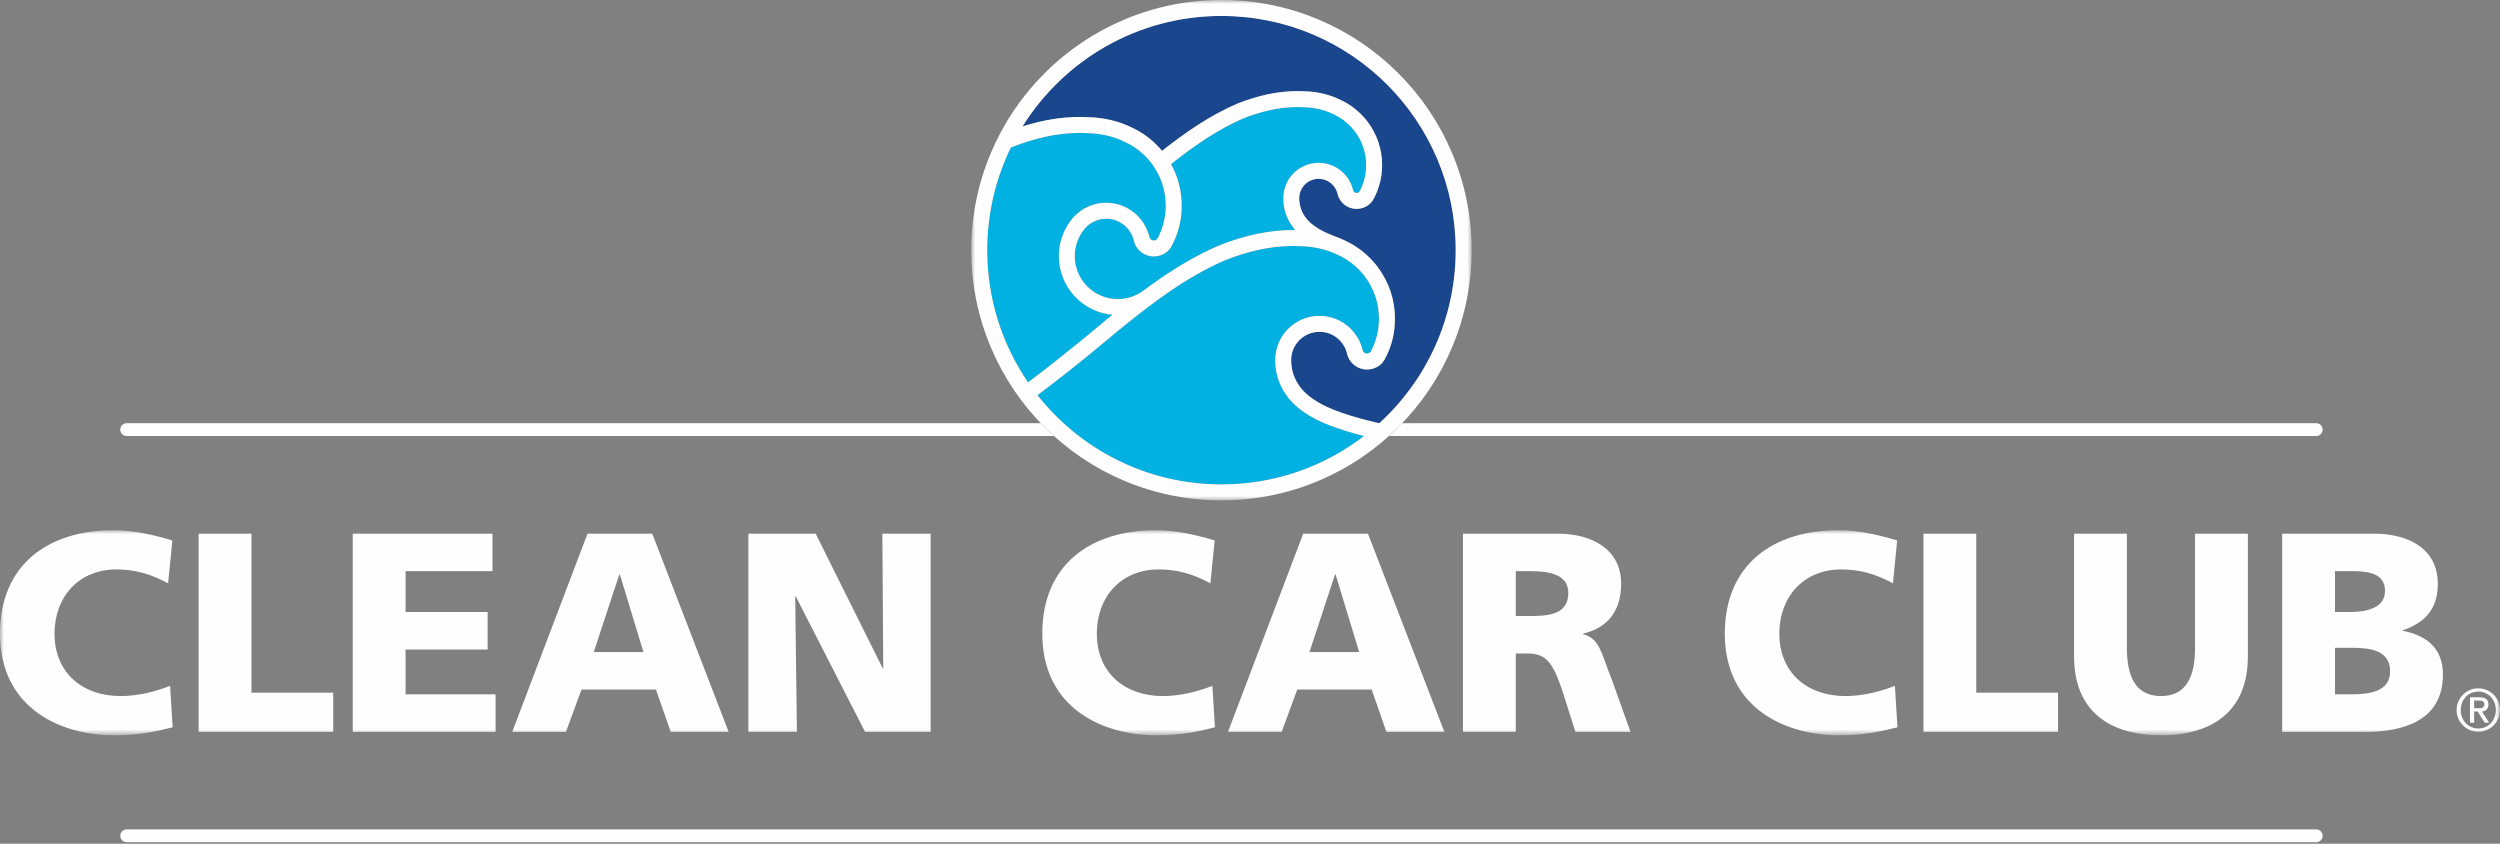
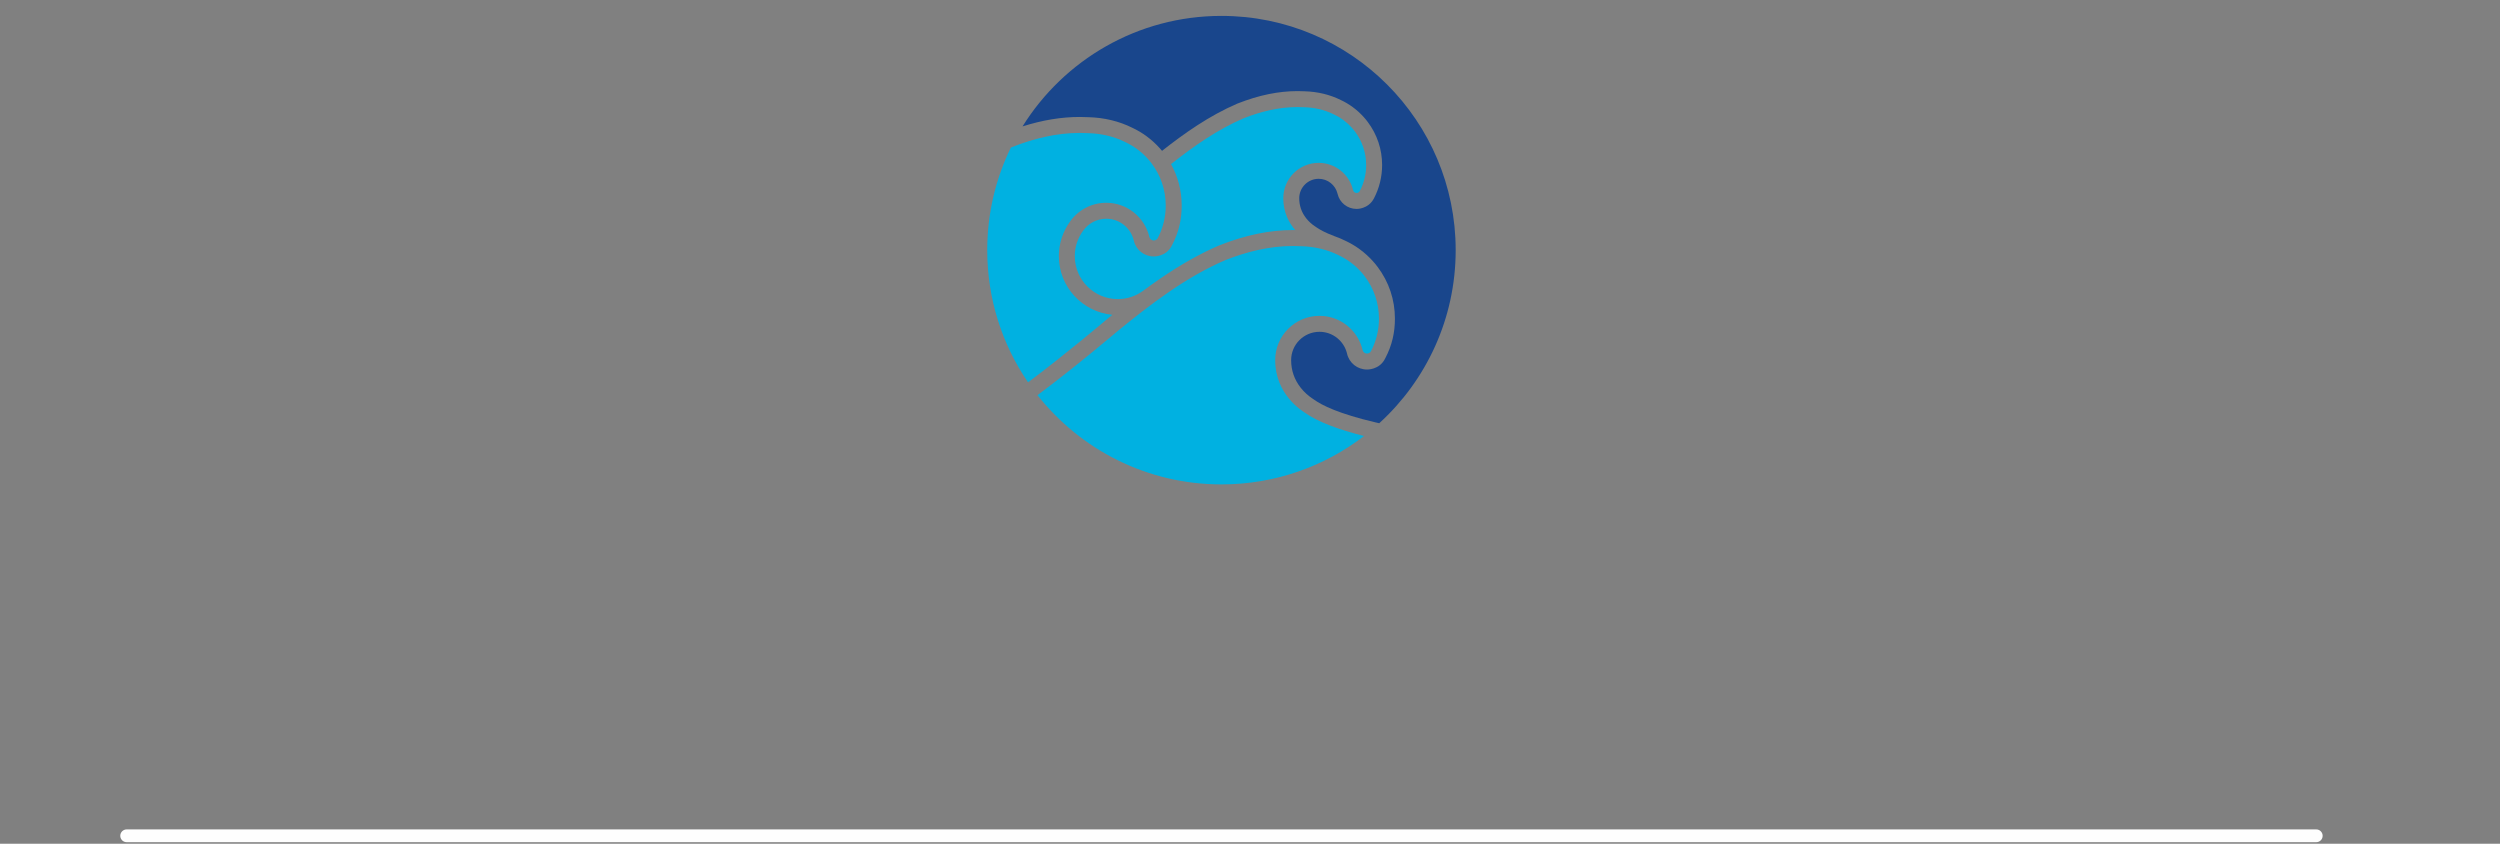
<svg xmlns="http://www.w3.org/2000/svg" xmlns:xlink="http://www.w3.org/1999/xlink" width="320px" height="108px" viewBox="0 0 320 108" version="1.1">
  <rect x="0" y="0" width="320" height="108" fill="#808080" stroke="none" />
  <title>CCC-logo</title>
  <defs>
-     <polygon id="path-1" points="0 0 320 0 320 26.244 0 26.244" />
-     <polygon id="path-3" points="1.73554873e-14 0 64.046 0 64.046 64.046 1.73554873e-14 64.046" />
-   </defs>
+     </defs>
  <g id="2.0-—-10.11.2021" stroke="none" stroke-width="1" fill="none" fill-rule="evenodd">
    <g id="CLEAN-CAR-CLUB-—-mobile" transform="translate(-48, -323)">
      <g id="CCC-logo" transform="translate(48, 323)">
        <path d="M296.48,107.801 L16.213,107.801 C15.762,107.801 15.395,107.435 15.395,106.983 C15.395,106.531 15.762,106.164 16.213,106.164 L296.48,106.164 C296.932,106.164 297.299,106.531 297.299,106.983 C297.299,107.435 296.932,107.801 296.48,107.801" id="Fill-1" fill="#FEFEFE" />
-         <path d="M133.23,54.17 L16.213,54.17 C15.761,54.17 15.395,54.537 15.395,54.989 C15.395,55.441 15.761,55.807 16.213,55.807 L134.906,55.807 C134.497,55.438 134.096,55.058 133.703,54.666 C133.541,54.504 133.389,54.335 133.23,54.17 M296.481,54.17 L179.463,54.17 C179.305,54.335 179.153,54.504 178.991,54.666 C178.598,55.058 178.196,55.438 177.788,55.807 L296.481,55.807 C296.933,55.807 297.298,55.441 297.298,54.989 C297.298,54.537 296.933,54.17 296.481,54.17" id="Fill-3" fill="#FEFEFE" />
        <g id="Group-7" transform="translate(0, 67.869)">
          <mask id="mask-2" fill="white">
            <use xlink:href="#path-1" />
          </mask>
          <g id="Clip-6" />
-           <path d="M167.613,15.593 L170.884,5.671 L170.957,5.671 L173.974,15.593 L167.613,15.593 Z M166.813,0.437 L157.181,25.808 L164.051,25.808 L166.049,20.392 L175.573,20.392 L177.463,25.808 L184.878,25.808 L175.1,0.437 L166.813,0.437 Z M300.882,21.009 L298.882,21.009 L298.882,15.049 L300.954,15.049 C303.281,15.049 305.934,15.303 305.934,18.065 C305.934,20.646 303.352,21.009 300.882,21.009 L300.882,21.009 Z M298.882,5.234 L300.845,5.234 C303.098,5.234 305.279,5.452 305.279,7.778 C305.279,9.924 302.989,10.468 300.772,10.468 L298.882,10.468 L298.882,5.234 Z M307.569,12.867 L307.569,12.794 C310.404,11.85 312.04,10.068 312.04,6.87 C312.04,2.509 308.514,0.437 303.789,0.437 L292.121,0.437 L292.121,25.808 L302.808,25.808 C307.351,25.808 312.694,24.535 312.694,18.465 C312.694,15.376 310.949,13.557 307.569,12.867 L307.569,12.867 Z M280.967,15.049 C280.967,18.393 280.057,21.228 276.604,21.228 C273.152,21.228 272.242,18.393 272.242,15.049 L272.242,0.437 L265.483,0.437 L265.483,16.175 C265.483,23.118 269.989,26.244 276.604,26.244 C283.22,26.244 287.727,23.118 287.727,16.175 L287.727,0.437 L280.967,0.437 L280.967,15.049 Z M236.224,21.228 C231.281,21.228 227.755,18.21 227.755,13.231 C227.755,8.506 230.881,5.016 235.678,5.016 C238.005,5.016 240.113,5.598 242.294,6.798 L242.839,1.309 C240.404,0.582 237.896,0 235.315,0 C226.955,0 220.776,4.398 220.776,13.231 C220.776,22.826 228.591,26.244 235.352,26.244 C238.804,26.244 240.949,25.698 242.875,25.225 L242.548,19.919 C240.695,20.646 238.441,21.228 236.224,21.228 L236.224,21.228 Z M195.801,10.978 L194.02,10.978 L194.02,5.234 L195.801,5.234 C198.382,5.234 200.744,5.671 200.744,8.034 C200.744,10.904 197.982,10.978 195.801,10.978 L195.801,10.978 Z M202.634,13.303 L202.634,13.231 C205.906,12.467 207.505,10.214 207.505,6.834 C207.505,2.472 203.833,0.437 199.327,0.437 L187.259,0.437 L187.259,25.808 L194.02,25.808 L194.02,15.775 L195.438,15.775 C197.945,15.775 198.818,16.866 200.198,21.228 L201.654,25.808 L208.705,25.808 L206.233,18.901 C204.96,15.812 204.815,13.885 202.634,13.303 L202.634,13.303 Z M252.961,0.437 L246.201,0.437 L246.201,25.808 L263.429,25.808 L263.429,20.791 L252.961,20.791 L252.961,0.437 Z M148.862,21.228 C143.919,21.228 140.393,18.21 140.393,13.231 C140.393,8.506 143.519,5.016 148.316,5.016 C150.642,5.016 152.751,5.598 154.931,6.798 L155.477,1.309 C153.042,0.582 150.533,0 147.952,0 C139.593,0 133.414,4.398 133.414,13.231 C133.414,22.826 141.228,26.244 147.989,26.244 C151.442,26.244 153.587,25.698 155.513,25.225 L155.185,19.919 C153.332,20.646 151.079,21.228 148.862,21.228 L148.862,21.228 Z M32.185,0.437 L25.425,0.437 L25.425,25.808 L42.653,25.808 L42.653,20.791 L32.185,20.791 L32.185,0.437 Z M15.447,21.228 C10.504,21.228 6.978,18.21 6.978,13.231 C6.978,8.506 10.104,5.016 14.903,5.016 C17.229,5.016 19.337,5.598 21.518,6.798 L22.062,1.309 C19.627,0.582 17.119,0 14.539,0 C6.179,0 0,4.398 0,13.231 C0,22.826 7.815,26.244 14.575,26.244 C18.029,26.244 20.173,25.698 22.099,25.225 L21.772,19.919 C19.919,20.646 17.665,21.228 15.447,21.228 L15.447,21.228 Z M113.054,17.665 L112.981,17.665 L104.403,0.437 L95.788,0.437 L95.788,25.808 L102.003,25.808 L101.786,8.469 L101.859,8.469 L110.728,25.808 L119.123,25.808 L119.123,0.437 L112.944,0.437 L113.054,17.665 Z M51.914,15.267 L62.419,15.267 L62.419,10.468 L51.914,10.468 L51.914,5.234 L63.036,5.234 L63.036,0.437 L45.153,0.437 L45.153,25.808 L63.436,25.808 L63.436,21.009 L51.914,21.009 L51.914,15.267 Z M76,15.593 L79.272,5.671 L79.344,5.671 L82.362,15.593 L76,15.593 Z M75.201,0.437 L65.569,25.808 L72.438,25.808 L74.437,20.392 L83.961,20.392 L85.851,25.808 L93.266,25.808 L83.488,0.437 L75.201,0.437 Z M316.69,22.783 L316.69,21.798 L317.321,21.798 C317.66,21.798 317.991,21.906 317.991,22.275 C317.991,22.699 317.729,22.783 317.321,22.783 L316.69,22.783 Z M318.522,22.298 C318.522,21.683 318.152,21.382 317.406,21.382 L316.159,21.382 L316.159,24.638 L316.69,24.638 L316.69,23.199 L317.137,23.199 L318.044,24.638 L318.607,24.638 L317.683,23.199 C318.191,23.199 318.522,22.822 318.522,22.298 L318.522,22.298 Z M317.228,25.378 C315.936,25.378 314.973,24.346 314.973,23.014 C314.973,21.683 315.936,20.651 317.228,20.651 C318.507,20.651 319.469,21.683 319.469,23.014 C319.469,24.346 318.507,25.378 317.228,25.378 L317.228,25.378 Z M317.221,20.235 C315.689,20.235 314.442,21.482 314.442,23.014 C314.442,24.546 315.689,25.793 317.221,25.793 C318.753,25.793 320,24.546 320,23.014 C320,21.482 318.753,20.235 317.221,20.235 L317.221,20.235 Z" id="Fill-5" fill="#FEFEFE" mask="url(#mask-2)" />
        </g>
        <path d="M173.035,16.347 C172.393,15.632 171.608,15.048 170.725,14.637 C169.57,14.063 168.287,13.764 166.935,13.726 C166.653,13.71 166.374,13.703 166.096,13.703 C163.643,13.703 161.324,14.3 159.178,15.142 C155.867,16.563 152.83,18.685 149.893,21.003 C150.789,22.621 151.256,24.43 151.256,26.313 C151.256,28.086 150.89,29.743 150.006,31.41 C149.281,32.892 147.68,32.826 147.68,32.826 C146.457,32.826 145.408,31.994 145.13,30.804 L145.112,30.728 C144.92,29.973 144.481,29.289 143.868,28.796 C143.218,28.274 142.434,27.998 141.598,27.998 C140.373,27.998 139.288,28.609 138.632,29.542 L138.631,29.541 C137.966,30.451 137.572,31.571 137.572,32.782 C137.572,35.816 140.041,38.284 143.075,38.284 C144.275,38.284 145.386,37.898 146.291,37.243 C147.013,36.708 147.755,36.174 148.512,35.656 C151.161,33.842 153.628,32.453 156.056,31.412 L156.085,31.399 L156.115,31.387 C159.447,30.08 162.524,29.444 165.523,29.444 C165.611,29.444 165.7,29.445 165.788,29.446 C165.027,28.57 164.26,27.229 164.26,25.371 C164.26,22.871 166.287,20.845 168.786,20.845 C170.933,20.845 172.731,22.339 173.196,24.345 L173.195,24.345 C173.243,24.549 173.426,24.7 173.644,24.7 C173.824,24.7 173.981,24.596 174.057,24.445 L174.057,24.445 C174.576,23.454 174.869,22.327 174.869,21.13 C174.869,19.512 174.332,18.02 173.426,16.821 C173.305,16.656 173.174,16.497 173.035,16.347 L173.035,16.347 Z M163.224,46.096 C163.224,42.966 165.762,40.429 168.892,40.429 C171.58,40.429 173.831,42.301 174.413,44.812 L174.412,44.812 C174.472,45.067 174.701,45.257 174.974,45.257 C175.201,45.257 175.396,45.127 175.491,44.937 L175.492,44.937 C176.141,43.696 176.508,42.285 176.508,40.787 C176.508,38.761 175.835,36.892 174.701,35.391 C174.549,35.184 174.386,34.986 174.212,34.796 C173.407,33.902 172.425,33.17 171.32,32.657 C169.873,31.938 168.266,31.563 166.574,31.516 C166.221,31.496 165.871,31.487 165.523,31.487 C162.452,31.487 159.548,32.234 156.861,33.288 C151.846,35.441 147.331,38.877 142.936,42.481 C142.936,42.481 137.518,47.076 132.799,50.581 C138.289,57.538 146.796,62.004 156.347,62.004 C163.215,62.004 169.543,59.694 174.598,55.81 C171.394,55.003 168.67,54.013 166.985,52.798 C166.654,52.576 163.224,50.493 163.224,46.096 L163.224,46.096 Z M141.628,40.913 L141.641,40.902 C141.884,40.704 142.132,40.5 142.386,40.294 C138.548,39.945 135.531,36.71 135.531,32.782 C135.531,31.16 136.045,29.657 136.918,28.426 L136.918,28.425 C137.939,26.934 139.654,25.956 141.598,25.956 C144.286,25.956 146.537,27.827 147.119,30.339 L147.118,30.338 C147.178,30.593 147.407,30.783 147.68,30.783 C147.906,30.783 148.102,30.653 148.197,30.463 L148.197,30.463 C148.847,29.223 149.214,27.811 149.214,26.313 C149.214,24.287 148.541,22.419 147.407,20.917 C147.255,20.711 147.092,20.512 146.918,20.324 C146.113,19.428 145.13,18.697 144.026,18.183 C142.579,17.465 140.972,17.09 139.279,17.043 C138.927,17.022 138.577,17.013 138.229,17.013 C135.157,17.013 132.254,17.761 129.568,18.815 C129.507,18.841 129.447,18.868 129.386,18.895 C127.452,22.86 126.366,27.314 126.366,32.023 C126.366,38.298 128.294,44.122 131.59,48.936 C136.181,45.524 141.542,40.987 141.615,40.924 L141.628,40.913 Z" id="Fill-8" fill="#00B1E1" />
        <path d="M186.327,32.016 C186.327,15.458 172.905,2.035 156.347,2.035 C145.602,2.035 136.178,7.687 130.885,16.181 C133.439,15.369 135.859,14.971 138.229,14.971 C138.608,14.971 138.99,14.981 139.365,15.002 C141.365,15.061 143.231,15.513 144.911,16.343 C146.252,16.97 147.434,17.846 148.427,18.948 C148.535,19.064 148.64,19.185 148.742,19.308 C151.578,17.073 154.794,14.801 158.373,13.265 L158.402,13.253 L158.432,13.241 C161.142,12.177 163.648,11.661 166.096,11.661 C166.404,11.661 166.715,11.669 167.021,11.686 C168.673,11.736 170.217,12.109 171.61,12.797 C172.728,13.32 173.715,14.051 174.545,14.971 C174.726,15.168 174.9,15.379 175.062,15.599 C176.272,17.204 176.911,19.117 176.911,21.131 C176.911,22.612 176.55,24.086 175.866,25.392 C175.13,26.798 173.644,26.742 173.644,26.742 C172.475,26.742 171.473,25.948 171.207,24.81 L171.193,24.752 C171.061,24.237 170.76,23.77 170.341,23.433 C169.897,23.076 169.359,22.887 168.786,22.887 C167.417,22.887 166.302,24.001 166.302,25.37 C166.302,26.327 166.601,27.191 167.191,27.938 C167.511,28.345 167.899,28.698 168.344,28.989 C168.368,29.005 168.387,29.018 168.402,29.027 L168.43,29.046 L168.457,29.066 C168.883,29.372 169.597,29.774 170.785,30.218 L170.784,30.221 C171.271,30.391 171.745,30.589 172.206,30.816 C173.546,31.443 174.728,32.319 175.722,33.422 C175.937,33.656 176.145,33.907 176.338,34.169 C177.785,36.089 178.55,38.378 178.55,40.787 C178.55,42.559 178.184,44.217 177.3,45.884 C176.575,47.365 174.974,47.299 174.974,47.299 C173.751,47.299 172.702,46.467 172.424,45.277 L172.406,45.201 C172.214,44.446 171.775,43.763 171.162,43.269 C170.512,42.747 169.728,42.471 168.892,42.471 C166.893,42.471 165.266,44.097 165.266,46.096 C165.266,47.412 165.678,48.601 166.49,49.63 C166.925,50.183 167.453,50.663 168.056,51.058 C168.084,51.077 168.107,51.091 168.124,51.103 L168.152,51.121 L168.179,51.141 C169.191,51.87 171.376,52.969 176.039,54.058 C176.204,54.097 176.373,54.135 176.543,54.174 C182.555,48.691 186.327,40.794 186.327,32.016" id="Fill-10" fill="#19468C" />
        <g id="Group-14" transform="translate(124.324, 0)">
          <mask id="mask-4" fill="white">
            <use xlink:href="#path-3" />
          </mask>
          <g id="Clip-13" />
-           <path d="M52.225,54.175 C52.053,54.136 51.883,54.097 51.715,54.058 C47.052,52.969 44.867,51.87 43.855,51.141 L43.828,51.121 L43.8,51.103 C43.782,51.091 43.76,51.076 43.732,51.058 C43.128,50.663 42.601,50.182 42.165,49.63 C41.355,48.601 40.943,47.412 40.943,46.096 C40.943,44.097 42.569,42.471 44.568,42.471 C45.404,42.471 46.189,42.747 46.838,43.269 C47.451,43.763 47.89,44.446 48.082,45.201 L48.1,45.277 C48.379,46.467 49.427,47.299 50.65,47.299 C50.65,47.299 52.251,47.365 52.977,45.884 C53.86,44.217 54.227,42.559 54.227,40.787 C54.227,38.378 53.462,36.089 52.014,34.169 C51.821,33.907 51.614,33.656 51.398,33.422 C50.404,32.319 49.222,31.443 47.882,30.816 C47.421,30.589 46.947,30.391 46.46,30.221 L46.461,30.218 C45.273,29.774 44.559,29.372 44.134,29.066 L44.106,29.046 L44.078,29.027 C44.063,29.018 44.044,29.005 44.02,28.989 C43.575,28.698 43.187,28.345 42.866,27.938 C42.277,27.191 41.979,26.327 41.979,25.37 C41.979,24.001 43.092,22.887 44.462,22.887 C45.035,22.887 45.573,23.075 46.017,23.433 C46.436,23.77 46.737,24.237 46.869,24.752 L46.883,24.81 C47.149,25.948 48.152,26.742 49.32,26.742 C49.32,26.742 50.806,26.798 51.542,25.392 C52.226,24.086 52.587,22.612 52.587,21.131 C52.587,19.117 51.948,17.204 50.739,15.599 C50.576,15.38 50.402,15.168 50.22,14.971 C49.391,14.051 48.404,13.32 47.286,12.797 C45.893,12.109 44.35,11.736 42.697,11.686 C42.391,11.669 42.08,11.661 41.772,11.661 C39.325,11.661 36.818,12.177 34.109,13.241 L34.079,13.253 L34.049,13.265 C30.47,14.801 27.254,17.073 24.418,19.308 C24.316,19.185 24.211,19.065 24.104,18.948 C23.11,17.846 21.928,16.97 20.588,16.343 C18.907,15.513 17.041,15.061 15.042,15.002 C14.666,14.981 14.284,14.971 13.905,14.971 C11.537,14.971 9.119,15.368 6.566,16.179 C11.86,7.69 21.282,2.043 32.023,2.043 C48.581,2.043 62.004,15.465 62.004,32.023 C62.004,40.798 58.234,48.692 52.225,54.175 M32.023,62.004 C22.473,62.004 13.965,57.538 8.475,50.581 C13.194,47.076 18.612,42.482 18.612,42.482 C23.008,38.878 27.522,35.44 32.537,33.288 C35.224,32.234 38.128,31.486 41.199,31.486 C41.547,31.486 41.897,31.496 42.25,31.516 C43.942,31.563 45.55,31.938 46.996,32.656 C48.101,33.17 49.083,33.902 49.888,34.797 C50.063,34.985 50.226,35.184 50.378,35.39 C51.512,36.892 52.184,38.761 52.184,40.787 C52.184,42.284 51.817,43.696 51.168,44.937 L51.168,44.936 C51.073,45.126 50.877,45.257 50.65,45.257 C50.377,45.257 50.148,45.067 50.089,44.812 L50.089,44.812 C49.507,42.3 47.256,40.429 44.568,40.429 C41.438,40.429 38.901,42.966 38.901,46.096 C38.901,50.493 42.33,52.576 42.661,52.798 C44.346,54.012 47.071,55.004 50.274,55.81 C45.219,59.694 38.891,62.004 32.023,62.004 M25.569,21.004 C28.506,18.684 31.544,16.562 34.855,15.142 C37,14.3 39.319,13.703 41.772,13.703 C42.05,13.703 42.33,13.711 42.611,13.727 C43.963,13.764 45.246,14.064 46.402,14.637 C47.284,15.047 48.069,15.632 48.711,16.347 C48.851,16.497 48.981,16.656 49.102,16.821 C50.008,18.02 50.545,19.512 50.545,21.131 C50.545,22.327 50.252,23.454 49.733,24.445 L49.733,24.445 C49.657,24.596 49.5,24.7 49.32,24.7 C49.102,24.7 48.919,24.548 48.871,24.345 L48.872,24.345 C48.407,22.339 46.609,20.844 44.462,20.844 C41.963,20.844 39.936,22.871 39.936,25.37 C39.936,27.229 40.704,28.569 41.465,29.446 C41.376,29.445 41.287,29.444 41.199,29.444 C38.2,29.444 35.123,30.08 31.792,31.388 L31.762,31.399 L31.733,31.411 C29.304,32.454 26.836,33.842 24.188,35.656 C23.431,36.174 22.689,36.707 21.967,37.244 C21.062,37.898 19.951,38.284 18.751,38.284 C15.717,38.284 13.249,35.816 13.249,32.782 C13.249,31.571 13.642,30.451 14.307,29.541 L14.308,29.542 C14.965,28.609 16.049,27.997 17.274,27.997 C18.11,27.997 18.895,28.274 19.544,28.796 C20.157,29.289 20.596,29.973 20.788,30.727 L20.806,30.804 C21.085,31.995 22.133,32.826 23.356,32.826 C23.356,32.826 24.957,32.892 25.682,31.411 C26.566,29.743 26.932,28.086 26.932,26.314 C26.932,24.43 26.465,22.621 25.569,21.004 M2.043,32.023 C2.043,27.315 3.128,22.859 5.063,18.894 C5.123,18.868 5.183,18.841 5.244,18.815 C7.93,17.76 10.834,17.013 13.905,17.013 C14.253,17.013 14.604,17.023 14.956,17.042 C16.649,17.089 18.255,17.464 19.702,18.183 C20.807,18.697 21.789,19.429 22.594,20.323 C22.768,20.512 22.931,20.71 23.083,20.917 C24.217,22.418 24.89,24.288 24.89,26.314 C24.89,27.811 24.523,29.223 23.874,30.464 L23.873,30.464 C23.778,30.653 23.582,30.784 23.356,30.784 C23.083,30.784 22.854,30.594 22.794,30.338 L22.795,30.338 C22.213,27.827 19.962,25.955 17.274,25.955 C15.33,25.955 13.615,26.934 12.594,28.425 L12.595,28.426 C11.721,29.657 11.207,31.16 11.207,32.782 C11.207,36.709 14.224,39.945 18.062,40.294 C17.808,40.501 17.56,40.703 17.317,40.903 L17.304,40.913 L17.291,40.924 C17.218,40.986 11.857,45.524 7.266,48.937 C3.97,44.122 2.043,38.298 2.043,32.023 M61.528,19.558 C59.916,15.744 57.607,12.32 54.666,9.379 C51.726,6.439 48.302,4.13 44.488,2.518 C40.539,0.847 36.345,-6.10641924e-05 32.023,-6.10641924e-05 C27.701,-6.10641924e-05 23.507,0.847 19.558,2.518 C15.744,4.13 12.32,6.439 9.379,9.379 C6.439,12.32 4.13,15.744 2.518,19.558 C0.847,23.507 1.73554873e-14,27.701 1.73554873e-14,32.023 C1.73554873e-14,36.345 0.847,40.539 2.518,44.488 C4.13,48.302 6.439,51.726 9.379,54.666 C12.32,57.607 15.744,59.916 19.558,61.528 C23.507,63.199 27.701,64.046 32.023,64.046 C36.345,64.046 40.539,63.199 44.488,61.528 C48.302,59.916 51.726,57.607 54.666,54.666 C57.607,51.726 59.916,48.302 61.528,44.488 C63.199,40.539 64.046,36.345 64.046,32.023 C64.046,27.701 63.199,23.507 61.528,19.558" id="Fill-12" fill="#FEFEFE" mask="url(#mask-4)" />
        </g>
      </g>
    </g>
  </g>
</svg>